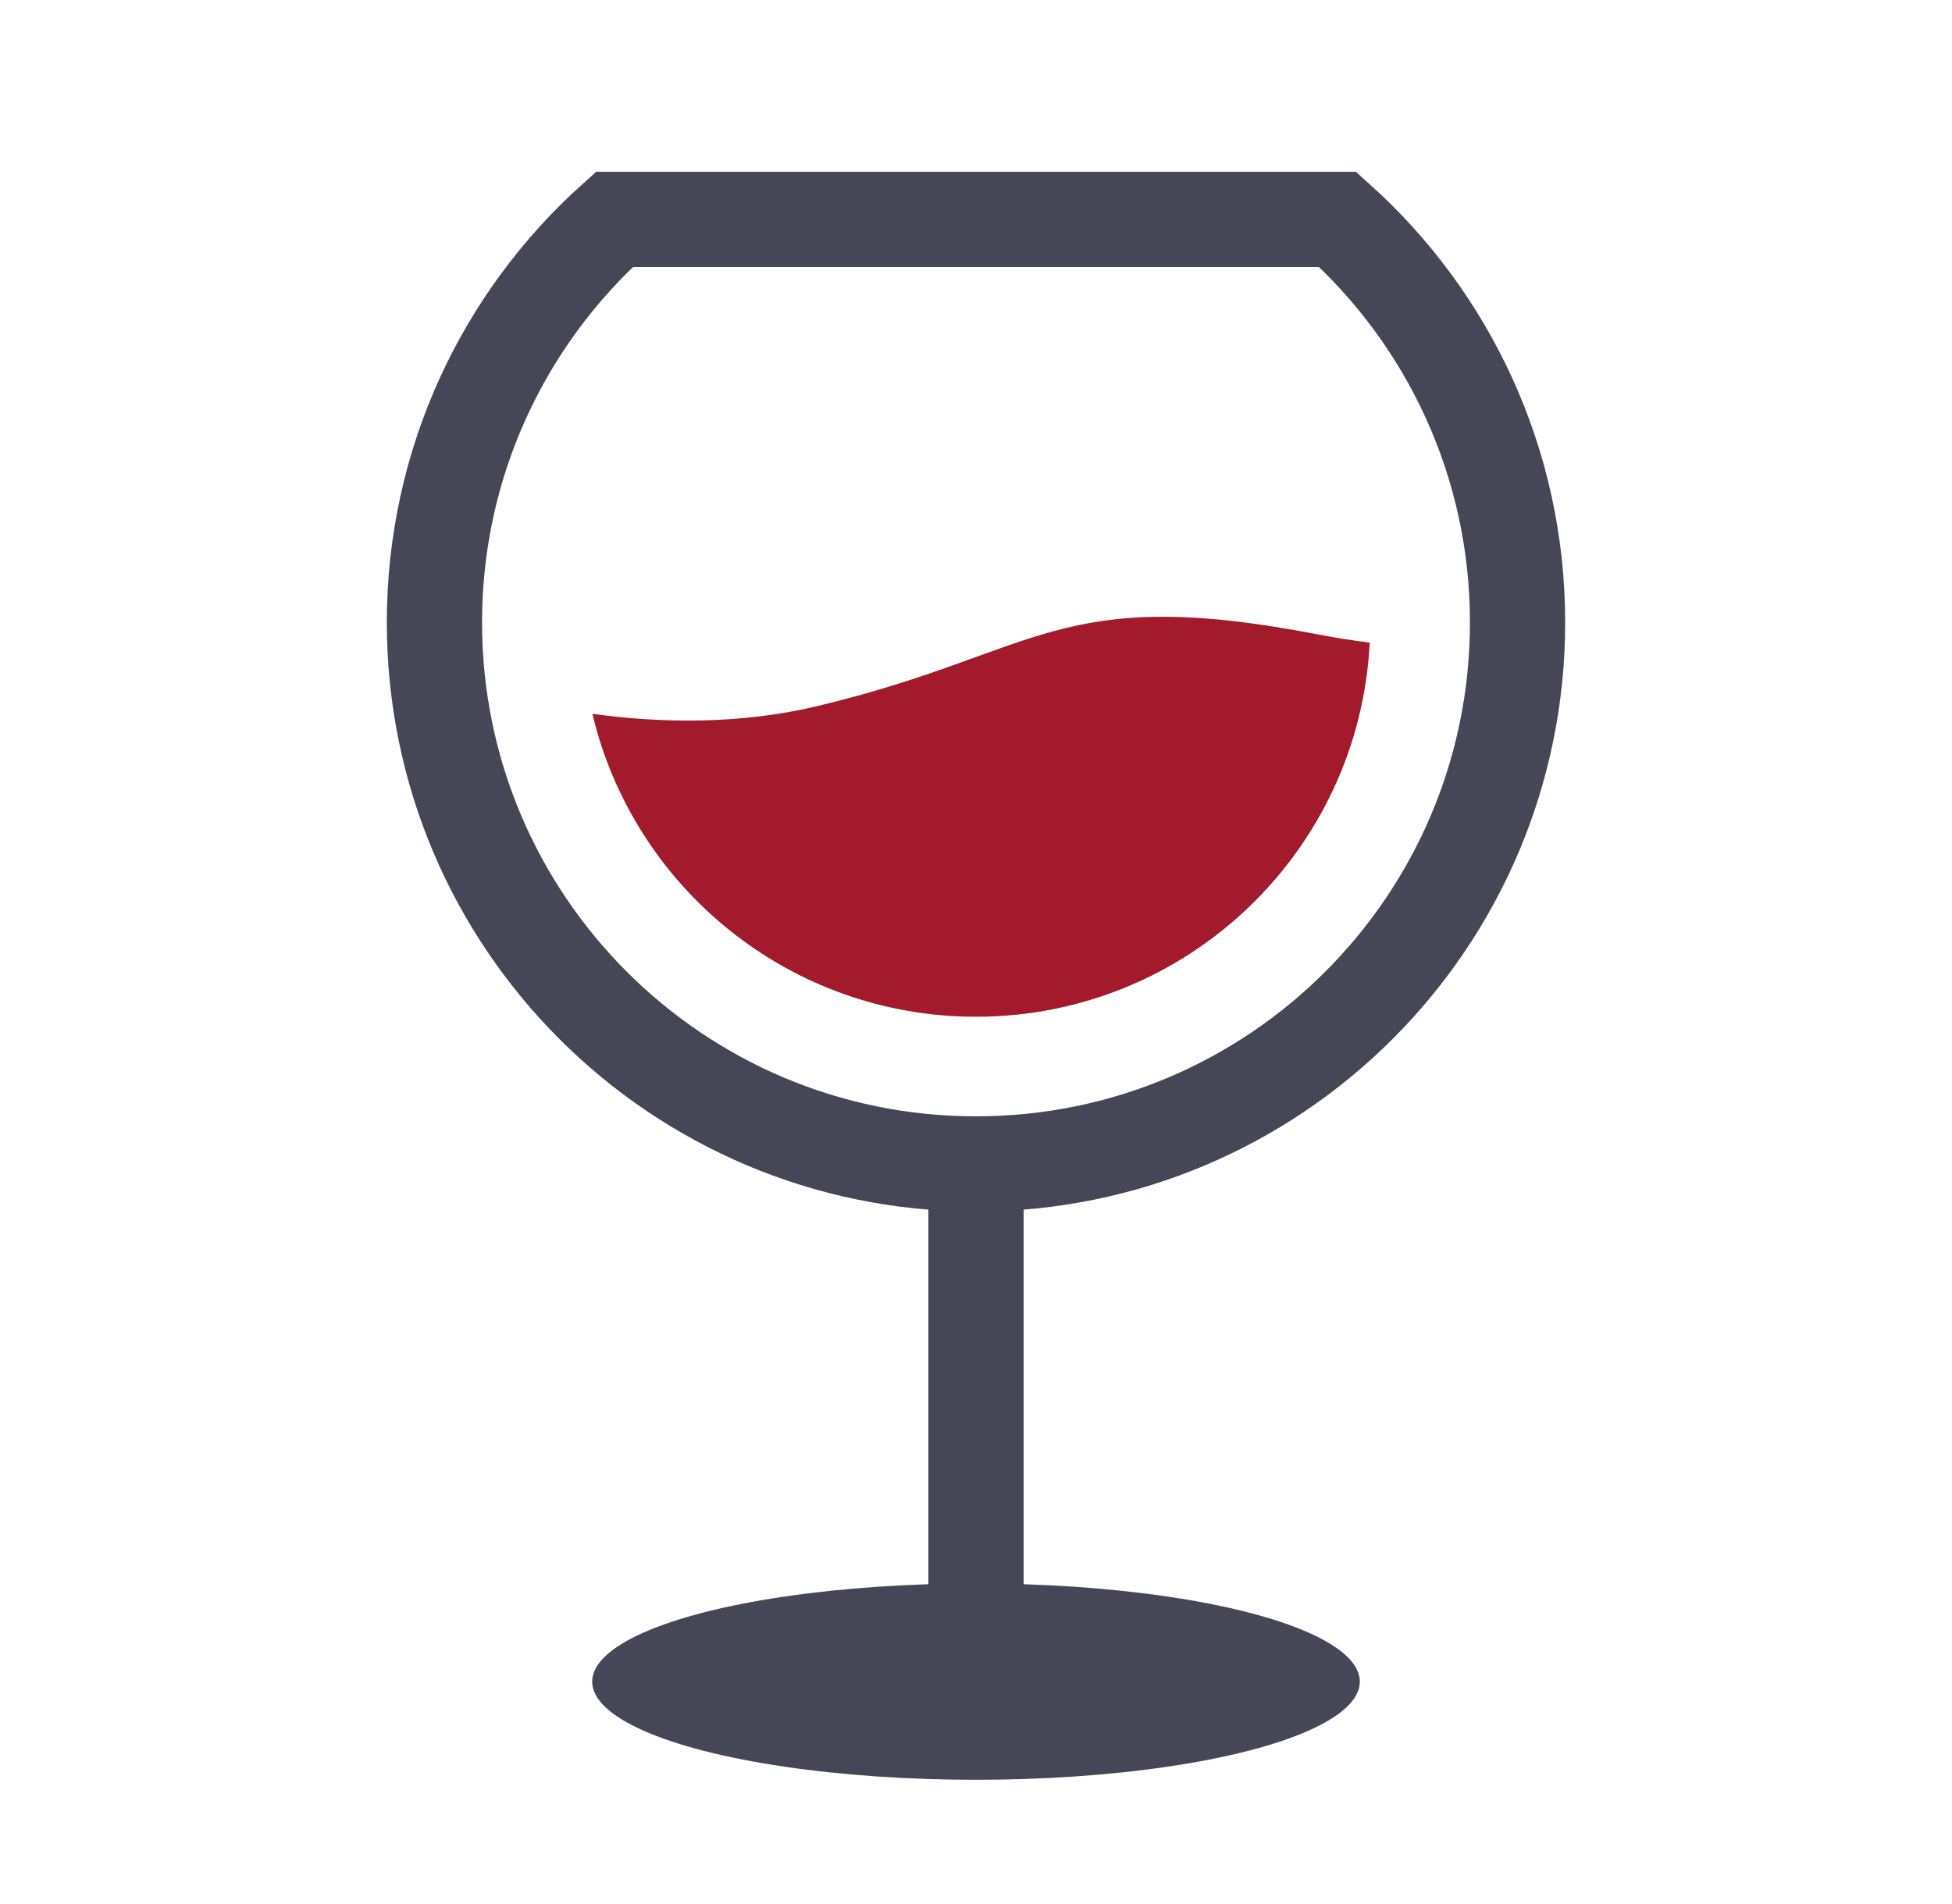
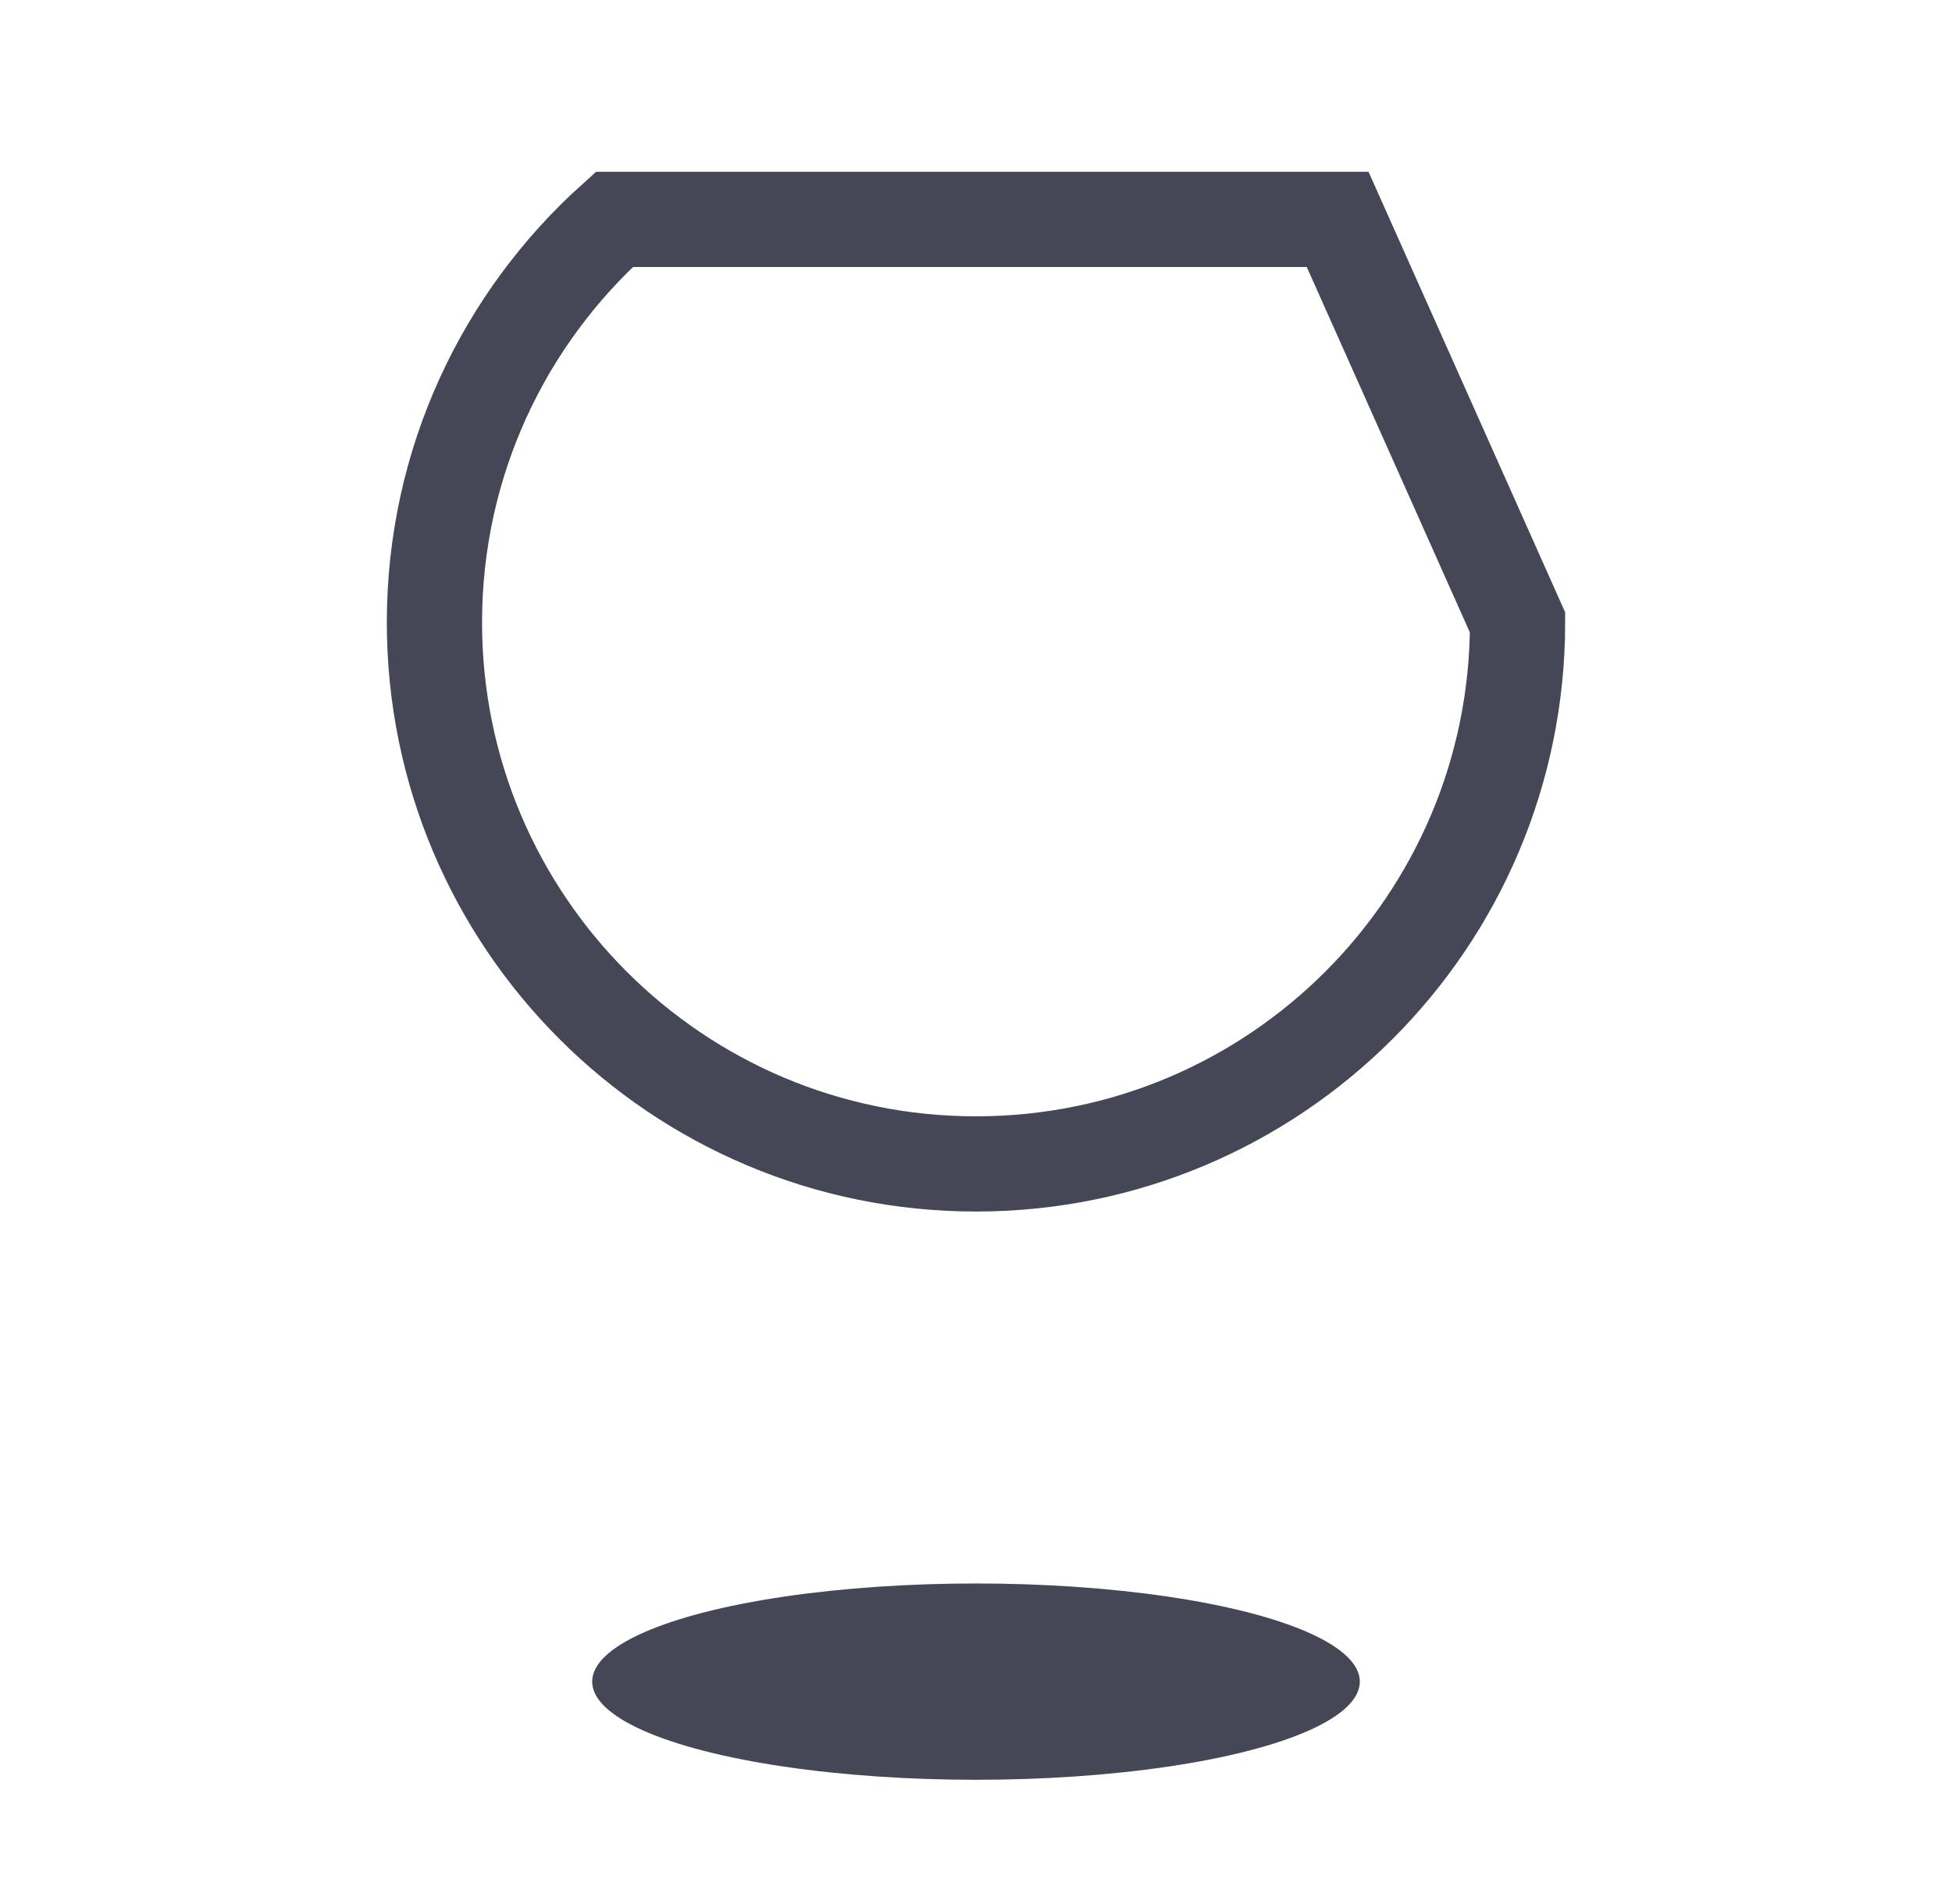
<svg xmlns="http://www.w3.org/2000/svg" width="41" height="40" viewBox="0 0 41 40" fill="none">
-   <path d="M20.5 24.641V34.234" stroke="#454756" stroke-width="2" stroke-linecap="round" />
-   <path d="M31.875 13.077C31.875 19.359 26.782 24.452 20.5 24.452C14.218 24.452 9.125 19.359 9.125 13.077C9.125 9.714 10.584 6.692 12.904 4.609C19.375 4.61 21.625 4.609 28.096 4.609C30.416 6.692 31.875 9.714 31.875 13.077Z" stroke="#454756" stroke-width="2" />
-   <path d="M17.188 14.829C21.875 13.704 22.188 12.267 27.688 13.329C28.067 13.402 28.428 13.458 28.77 13.5C28.551 17.878 24.933 21.36 20.5 21.36C16.586 21.36 13.308 18.645 12.443 14.996C13.919 15.2 15.571 15.217 17.188 14.829Z" fill="#A31A2C" />
+   <path d="M31.875 13.077C31.875 19.359 26.782 24.452 20.5 24.452C14.218 24.452 9.125 19.359 9.125 13.077C9.125 9.714 10.584 6.692 12.904 4.609C19.375 4.61 21.625 4.609 28.096 4.609Z" stroke="#454756" stroke-width="2" />
  <ellipse cx="20.5" cy="35.328" rx="8.062" ry="2.062" fill="#454756" />
</svg>